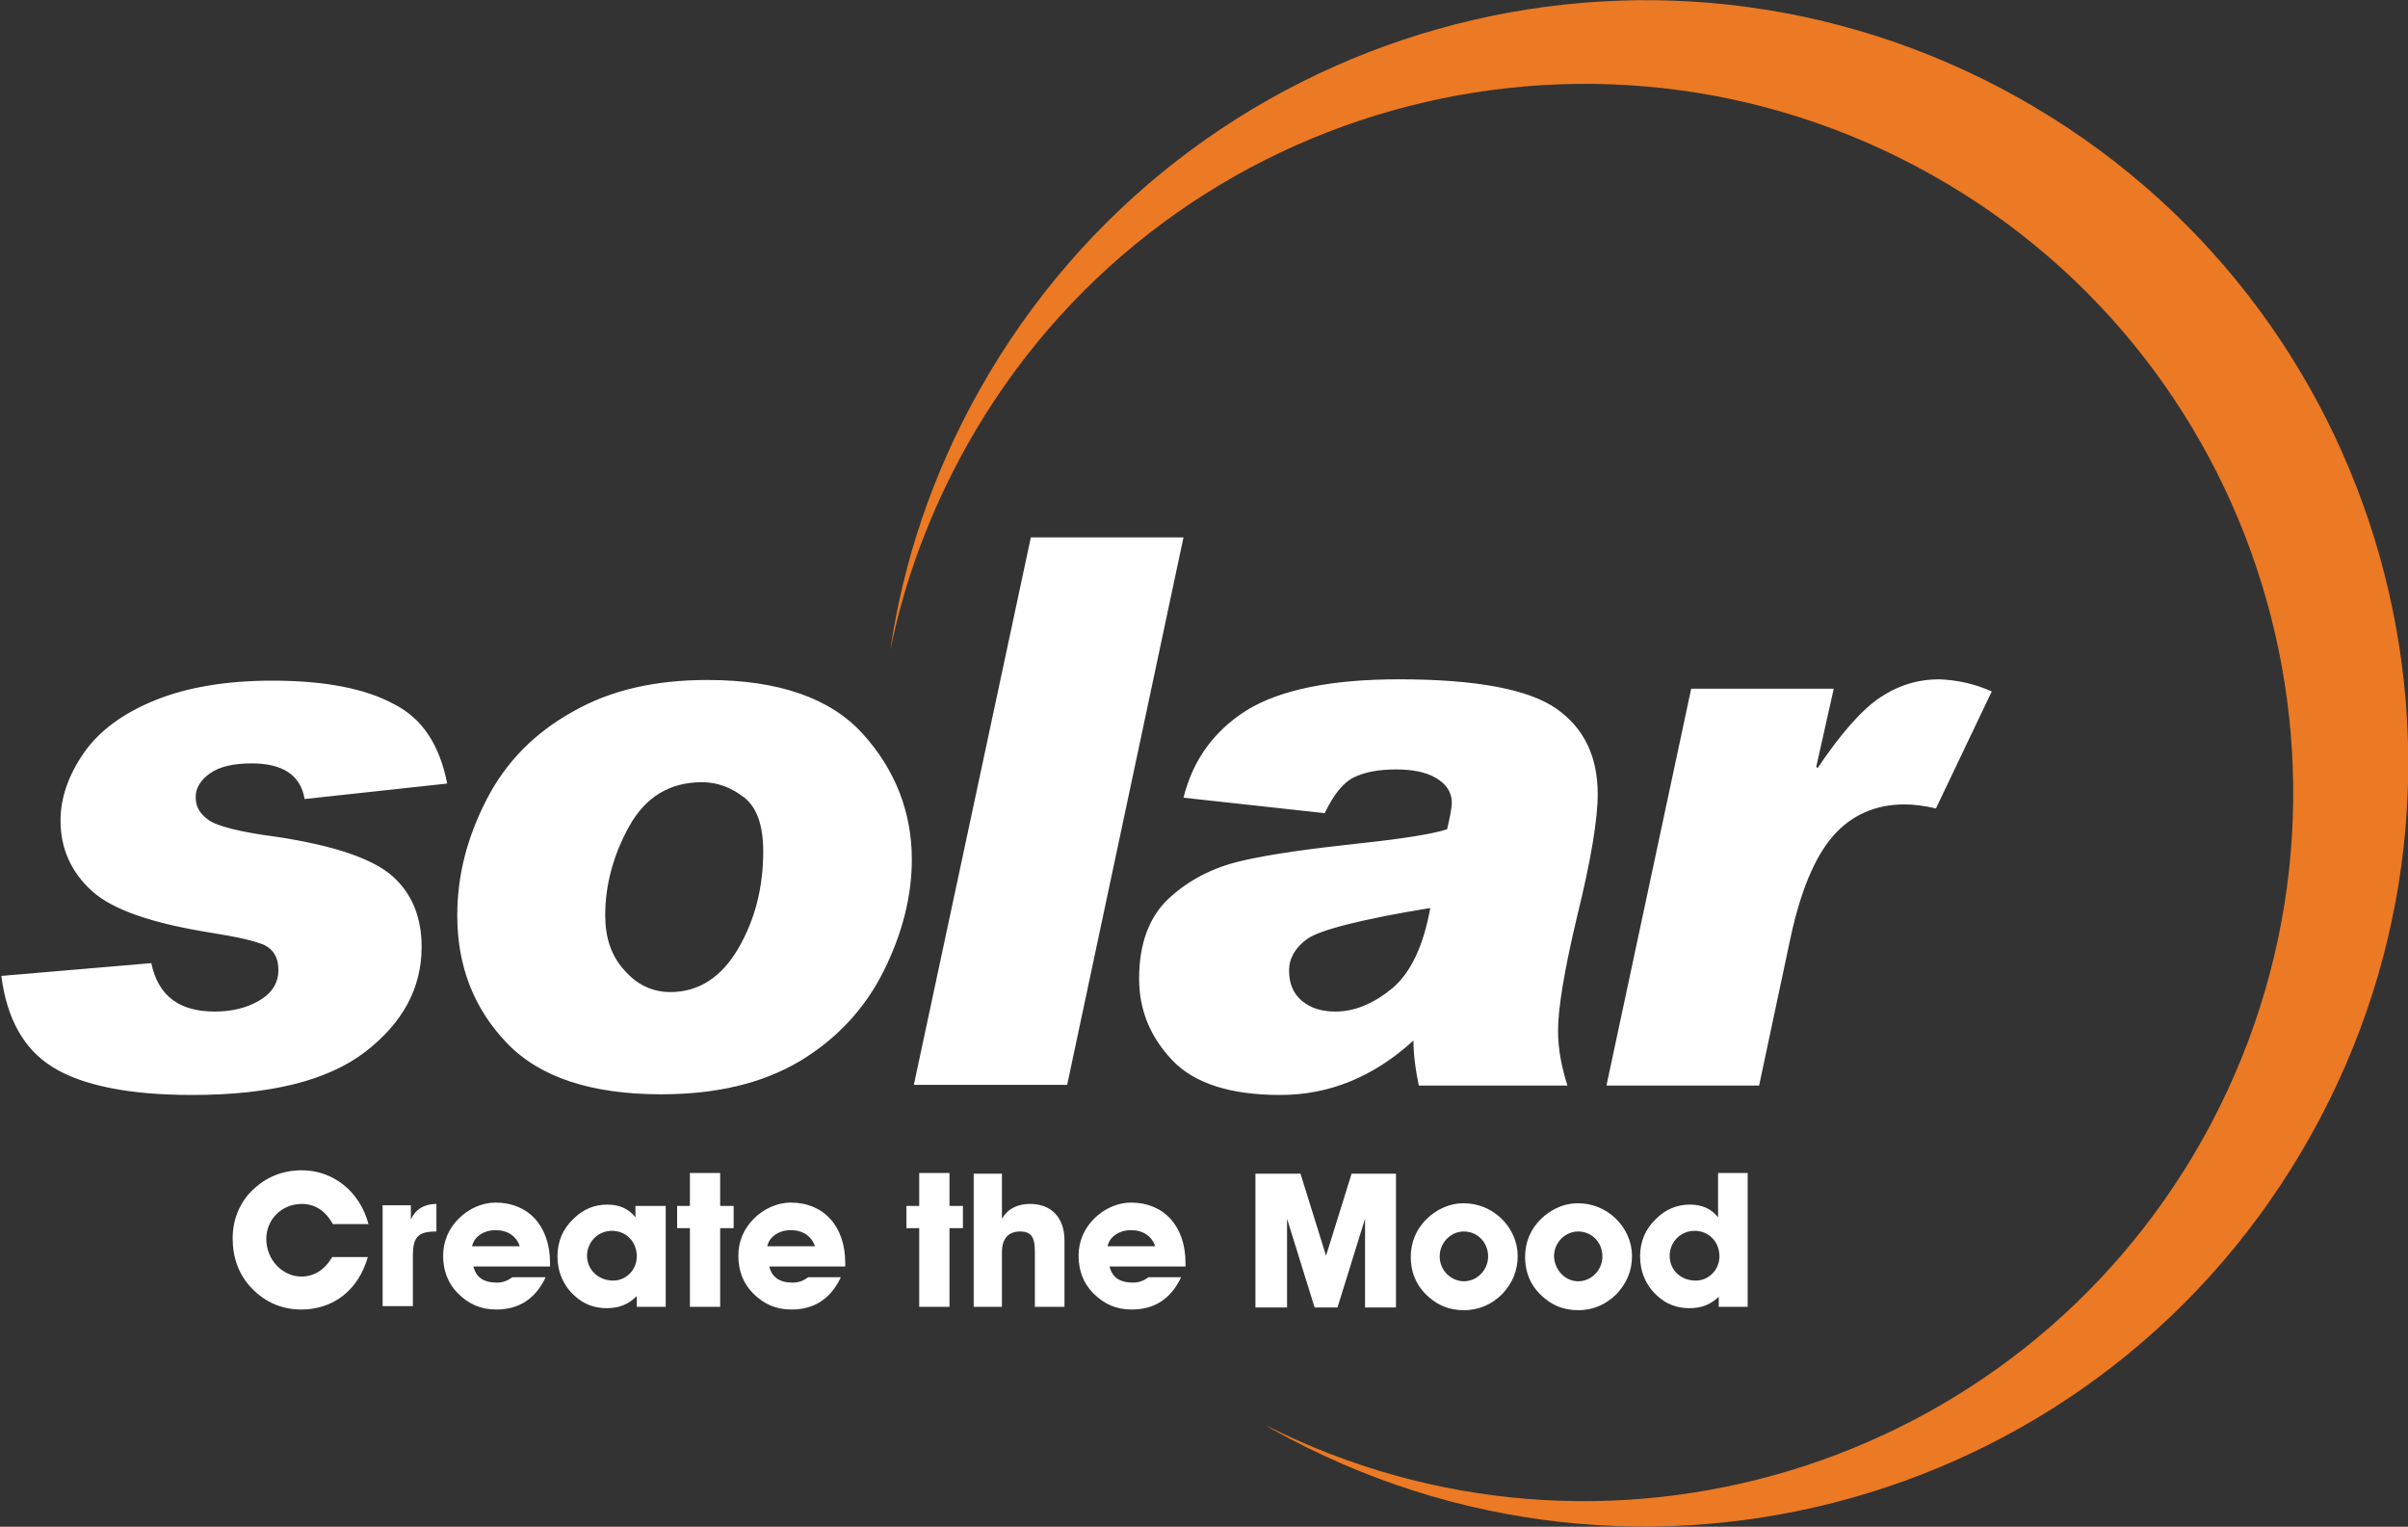
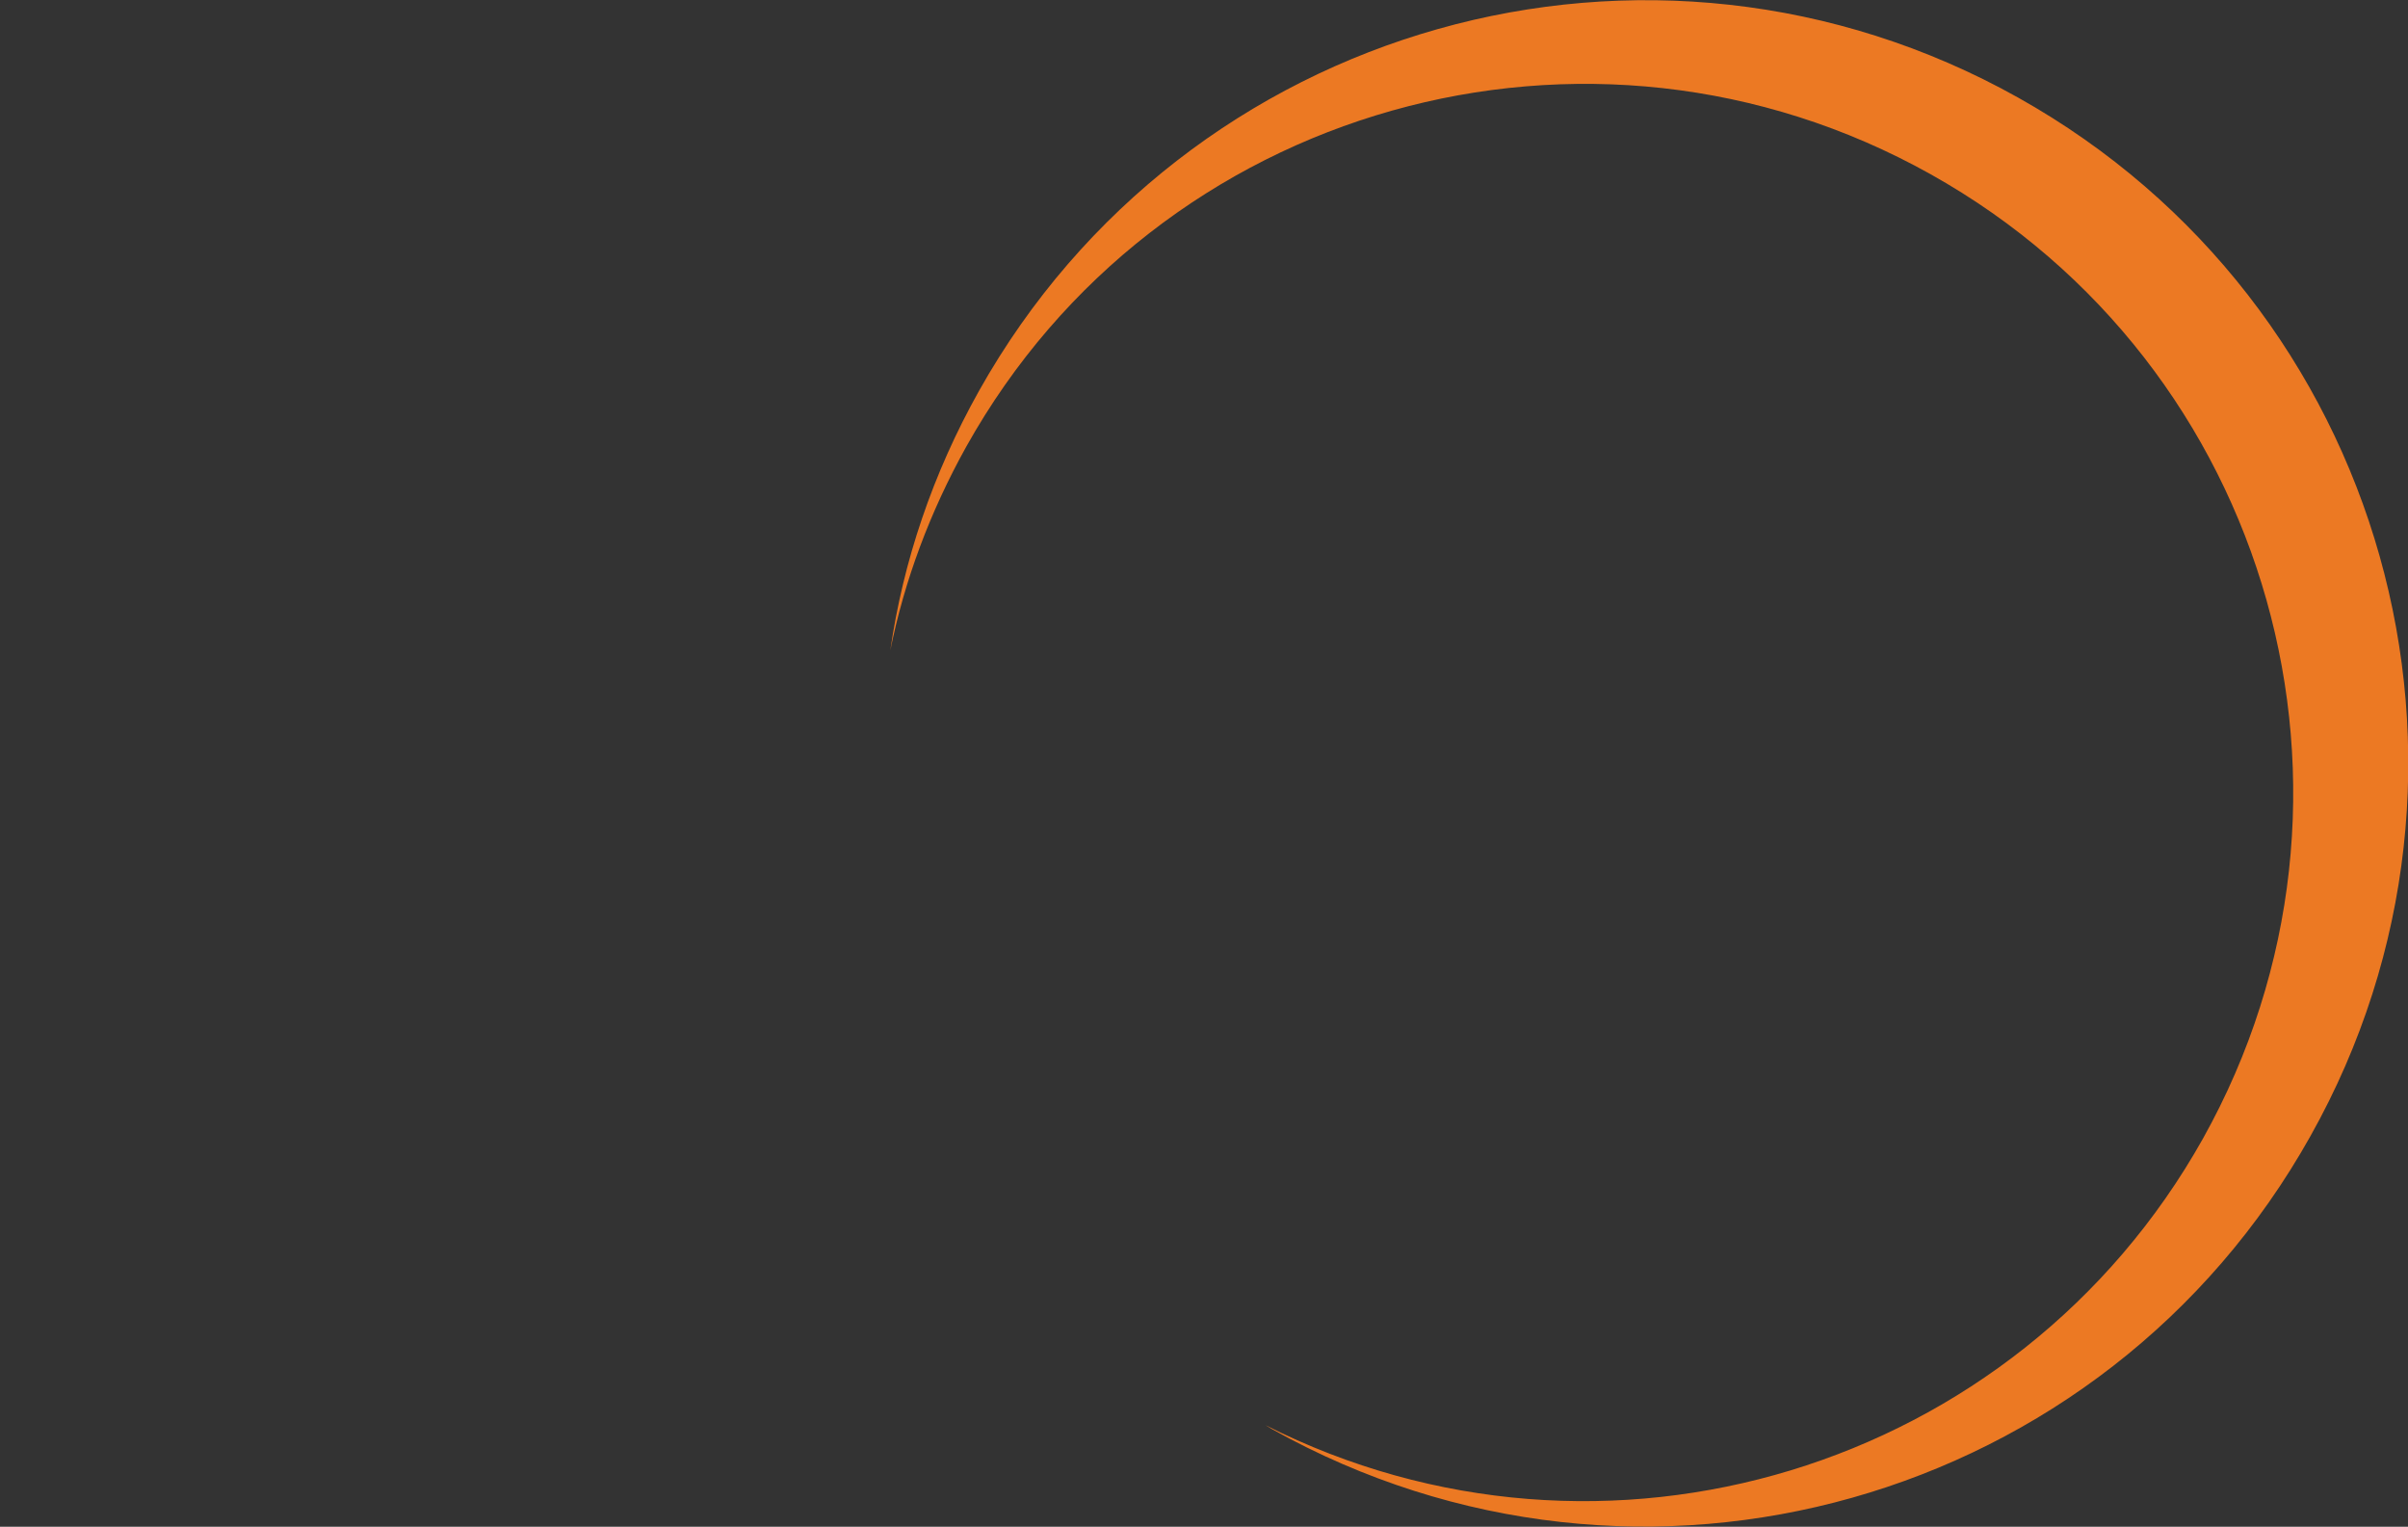
<svg xmlns="http://www.w3.org/2000/svg" version="1.1" id="Layer_1" x="0" y="0" width="358.1" height="227" viewBox="0 0 358.1 227" xml:space="preserve">
  <rect x="0" y="0" width="358.1" height="227" fill="#333333" stroke="none" />
  <style type="text/css">.st0{fill:#ec7923}.st1{fill:#fff}</style>
  <path class="st0" d="M300.1 14.5C245.4-16.1 176.3 3.4 145.6 58.1c-6.9 12.3-11.3 25.4-13.2 38.6 2.1-10.4 5.9-20.6 11.3-30.3 28.4-50.8 92.6-68.9 143.4-40.5 50.8 28.4 68.9 92.6 40.5 143.4-27.7 49.4-89.3 67.9-139.4 42.6.3.2.7.4 1 .6 54.7 30.6 123.8 11.1 154.4-43.6 30.7-54.7 11.2-123.8-43.5-154.4z" />
-   <path class="st1" d="M66.5 116.5l-21.2 2.3c-.6-3.6-3.3-5.3-7.9-5.3-2.7 0-4.8.5-6.2 1.5-1.4 1-2.1 2.2-2.1 3.5 0 1.4.6 2.5 1.9 3.4 1.2.9 4.6 1.8 10 2.5 8.7 1.3 14.5 3.3 17.4 5.9 2.9 2.6 4.3 6.1 4.3 10.5 0 6.1-2.8 11.3-8.4 15.6-5.6 4.3-14.2 6.4-25.7 6.4-9.4 0-16.3-1.4-20.7-4.1C3.5 156 1 151.4.2 145.1l22.3-1.9c1 4.8 4.1 7.2 9.4 7.2 2.5 0 4.7-.5 6.6-1.6 1.9-1.1 2.9-2.6 2.9-4.6 0-1.8-.7-3-2.1-3.7-1.4-.6-4-1.2-7.8-1.8-8.8-1.4-14.7-3.4-17.8-6.2-3.1-2.8-4.7-6.3-4.7-10.5 0-3.4 1.2-6.8 3.5-10.1s5.9-5.9 10.6-7.8c4.7-1.9 10.5-2.9 17.4-2.9 7.9 0 13.9 1.2 18.1 3.5 4.2 2.1 6.8 6.1 7.9 11.8zM99.7 147.5c4.2 0 7.6-2.2 10.1-6.5s3.7-9.1 3.7-14.4c0-3.8-.9-6.5-2.8-8s-4-2.3-6.3-2.3c-4.8 0-8.4 2.2-10.8 6.5-2.4 4.3-3.6 8.8-3.6 13.3 0 3.3.9 6 2.8 8.1 1.9 2.2 4.2 3.3 6.9 3.3zm5.5-46.4c10.6 0 18.3 2.7 23.1 8 4.8 5.3 7.3 11.6 7.3 18.7 0 5.4-1.4 11-4.2 16.6-2.8 5.6-7 10.1-12.5 13.4-5.6 3.3-12.4 4.9-20.6 4.9-10.3 0-18-2.5-22.9-7.6-4.9-5.1-7.4-11.4-7.4-19 0-6 1.5-11.7 4.4-17.3 2.9-5.6 7.2-9.9 12.8-13 5.6-3.2 12.2-4.7 20-4.7zM176 79.9l-17.3 81.4h-22.8l17.4-81.4H176zM212.7 135c-10.4 1.7-16.5 3.3-18.3 4.6-1.8 1.3-2.7 2.9-2.7 4.7 0 1.9.6 3.4 1.9 4.5 1.3 1.1 3 1.6 5 1.6 2.9 0 5.7-1.2 8.5-3.5 2.7-2.3 4.6-6.3 5.6-11.9zM176 118.6c1.4-5.6 4.5-9.9 9.4-13 4.9-3 12.4-4.6 22.6-4.6 11.6 0 19.4 1.5 23.5 4.4 4.1 2.9 6.1 7.1 6.1 12.7 0 3.7-1 9.8-3.1 18.3-1.9 8-2.8 13.6-2.8 16.8 0 2.7.5 5.4 1.4 8.2H211c-.5-2.3-.8-4.6-.8-6.7-5.9 5.4-12.5 8.1-19.8 8.1-7.4 0-12.8-1.7-16.1-5.2-3.3-3.5-4.9-7.5-4.9-12.1 0-5.2 1.5-9.2 4.4-11.9 2.9-2.7 6.5-4.6 10.8-5.6 4.3-1 10.1-1.8 17.5-2.6 6.6-.7 10.9-1.4 13.1-2.1.4-1.7.7-3.1.7-4 0-1.5-.8-2.7-2.3-3.6-1.5-.9-3.5-1.3-6-1.3-2.6 0-4.7.4-6.3 1.2-1.6.8-3 2.6-4.3 5.3l-21-2.3zM296.2 102.8l-8.3 17.4c-1.7-.4-3.3-.6-4.7-.6-4.3 0-7.9 1.6-10.6 4.7-2.7 3.1-4.8 8.1-6.3 15l-4.7 22.1h-22.7l12.6-59h21.2l-2.6 11.6.2.2c3.5-5.2 6.6-8.7 9.3-10.5 2.7-1.8 5.6-2.7 8.8-2.7 2.5.1 5.1.6 7.8 1.8zM44.8 194.7c-2.9 0-5.4-1.1-7.4-3.2-1.9-2-2.8-4.5-2.8-7.4 0-2.7 1-5.3 3-7.2 2-1.9 4.4-2.9 7.3-2.9 4.6 0 8.6 3.1 9.9 8h-5.3c-1.1-2-2.7-3-4.6-3-3 0-5.3 2.3-5.3 5.2 0 3.2 2.5 5.6 5.2 5.6 1.9 0 3.5-1 4.6-2.9h5.3c-1.4 4.9-5.1 7.8-9.9 7.8zM61.1 179.3v2c.7-1.5 2-2.3 3.8-2.3v4.1h-.1c-2.8 0-3.4 1-3.4 3.7v7.4h-4.5v-15h4.2zM81.1 190c-1.5 3.1-3.9 4.7-7.3 4.7-2.3 0-4.1-.8-5.7-2.4-1.5-1.5-2.2-3.4-2.2-5.6 0-2.1.8-4 2.3-5.5 1.5-1.5 3.5-2.4 5.5-2.4 4.8 0 8.1 3.4 8.1 9v.5H70.4c.4 1.6 1.5 2.4 3.5 2.4.9 0 1.6-.3 2.3-.8h4.9zm-3.8-4.7c-.5-1.5-1.8-2.4-3.6-2.4s-3.2 1-3.5 2.4h7.1zM94.7 192.7c-1.3 1.3-2.7 1.8-4.5 1.8-1.8 0-3.4-.6-4.7-1.8-1.7-1.5-2.6-3.6-2.6-5.9 0-2.2.8-4.1 2.4-5.6 1.4-1.4 3.1-2.1 5-2.1 1.8 0 3.2.6 4.2 1.9v-1.7H99v15h-4.3v-1.6zm-3.5-2.3c1.9 0 3.5-1.6 3.5-3.6 0-2.2-1.6-3.8-3.7-3.8s-3.7 1.7-3.7 3.7c0 2.1 1.7 3.7 3.9 3.7zM100.7 182.6v-3.3h1.9v-4.9h4.5v4.9h2v3.3h-2v11.7h-4.5v-11.7h-1.9zM125 190c-1.5 3.1-3.9 4.7-7.3 4.7-2.3 0-4.1-.8-5.7-2.4-1.5-1.5-2.2-3.4-2.2-5.6 0-2.1.8-4 2.3-5.5 1.5-1.5 3.5-2.4 5.5-2.4 4.8 0 8.1 3.4 8.1 9v.5h-11.3c.4 1.6 1.5 2.4 3.5 2.4.9 0 1.6-.3 2.3-.8h4.8zm-3.8-4.7c-.5-1.5-1.8-2.4-3.6-2.4s-3.2 1-3.5 2.4h7.1zM134.8 182.6v-3.3h1.9v-4.9h4.5v4.9h2v3.3h-2v11.7h-4.5v-11.7h-1.9zM144.8 194.4v-19.9h4.2v6.7c.9-1.5 2.3-2.2 4.2-2.2 3.1 0 5.1 2 5.1 5.4v9.9h-4.4v-8.1c0-2.1-.4-3.1-2.2-3.1-1.7 0-2.7 1-2.7 3.1v8.1h-4.2zM175.6 190c-1.5 3.1-3.9 4.7-7.3 4.7-2.3 0-4.1-.8-5.7-2.4-1.5-1.5-2.2-3.4-2.2-5.6 0-2.1.8-4 2.3-5.5 1.5-1.5 3.5-2.4 5.5-2.4 4.8 0 8.1 3.4 8.1 9v.5H165c.4 1.6 1.5 2.4 3.5 2.4.9 0 1.6-.3 2.3-.8h4.8zm-3.8-4.7c-.5-1.5-1.8-2.4-3.6-2.4s-3.2 1-3.5 2.4h7.1zM186.7 194.4v-19.9h6.7l3.8 12.2 3.8-12.2h6.6v19.9H203v-13.2l-4.1 13.2h-3.4l-4.1-13.2v13.2h-4.7zM212.1 181.3c1.5-1.5 3.5-2.4 5.5-2.4 2.2 0 4.1.8 5.6 2.2 1.6 1.5 2.5 3.6 2.5 5.6 0 2.3-.8 4.1-2.3 5.7-1.5 1.5-3.4 2.4-5.7 2.4-2.3 0-4.1-.8-5.7-2.4-1.5-1.5-2.2-3.4-2.2-5.5 0-2.2.8-4.1 2.3-5.6zm5.6 9.2c2 0 3.6-1.7 3.6-3.7 0-2.1-1.6-3.7-3.6-3.7s-3.6 1.7-3.6 3.7c0 2.1 1.7 3.7 3.6 3.7zM229.1 181.3c1.5-1.5 3.5-2.4 5.5-2.4 2.2 0 4.1.8 5.6 2.2 1.6 1.5 2.5 3.6 2.5 5.6 0 2.3-.8 4.1-2.3 5.7-1.5 1.5-3.4 2.4-5.7 2.4-2.3 0-4.1-.8-5.7-2.4-1.5-1.5-2.2-3.4-2.2-5.5 0-2.2.8-4.1 2.3-5.6zm5.6 9.2c2 0 3.6-1.7 3.6-3.7 0-2.1-1.6-3.7-3.6-3.7s-3.6 1.7-3.6 3.7c.1 2.1 1.7 3.7 3.6 3.7zM255.7 192.7c-1.3 1.3-2.7 1.8-4.5 1.8-1.8 0-3.4-.6-4.7-1.8-1.7-1.5-2.6-3.6-2.6-5.9 0-2.2.8-4.1 2.4-5.6 1.4-1.4 3.1-2.1 5-2.1 1.8 0 3.2.6 4.2 1.9v-6.6h4.4v19.9h-4.3v-1.6zm-3.5-2.3c1.9 0 3.5-1.6 3.5-3.6 0-2.2-1.6-3.8-3.7-3.8s-3.7 1.7-3.7 3.7c0 2.1 1.6 3.7 3.9 3.7z" />
</svg>